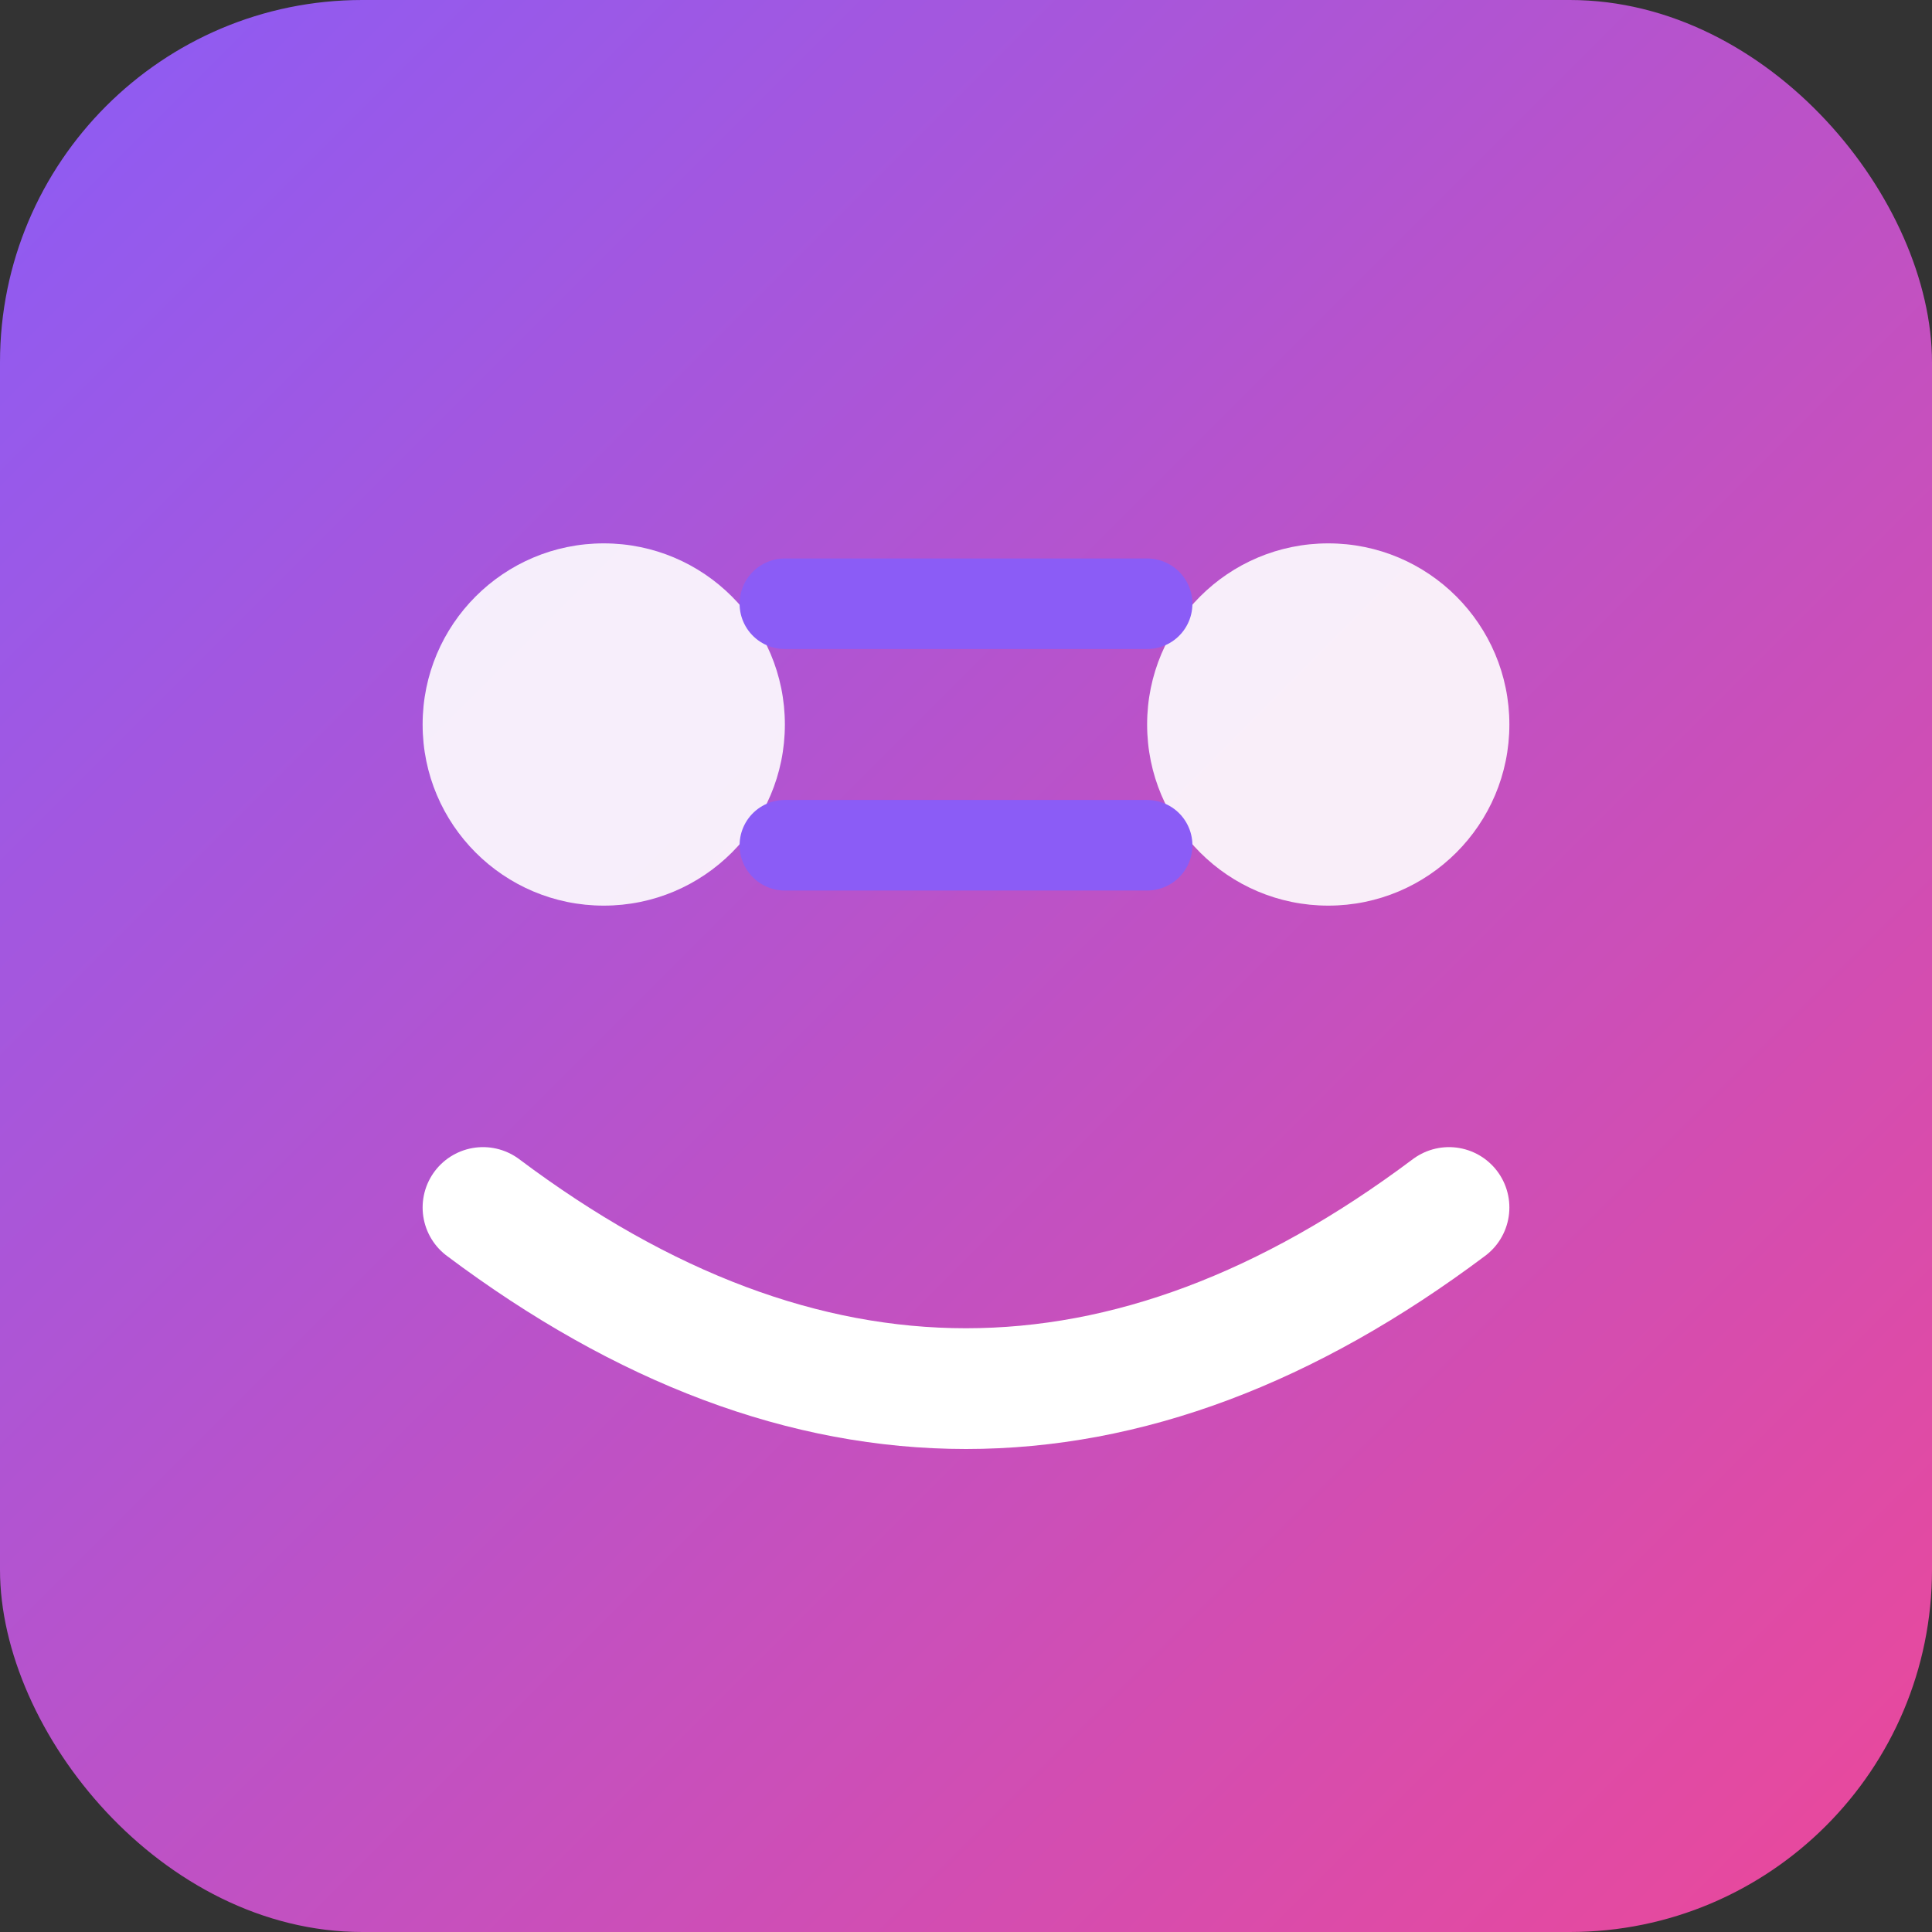
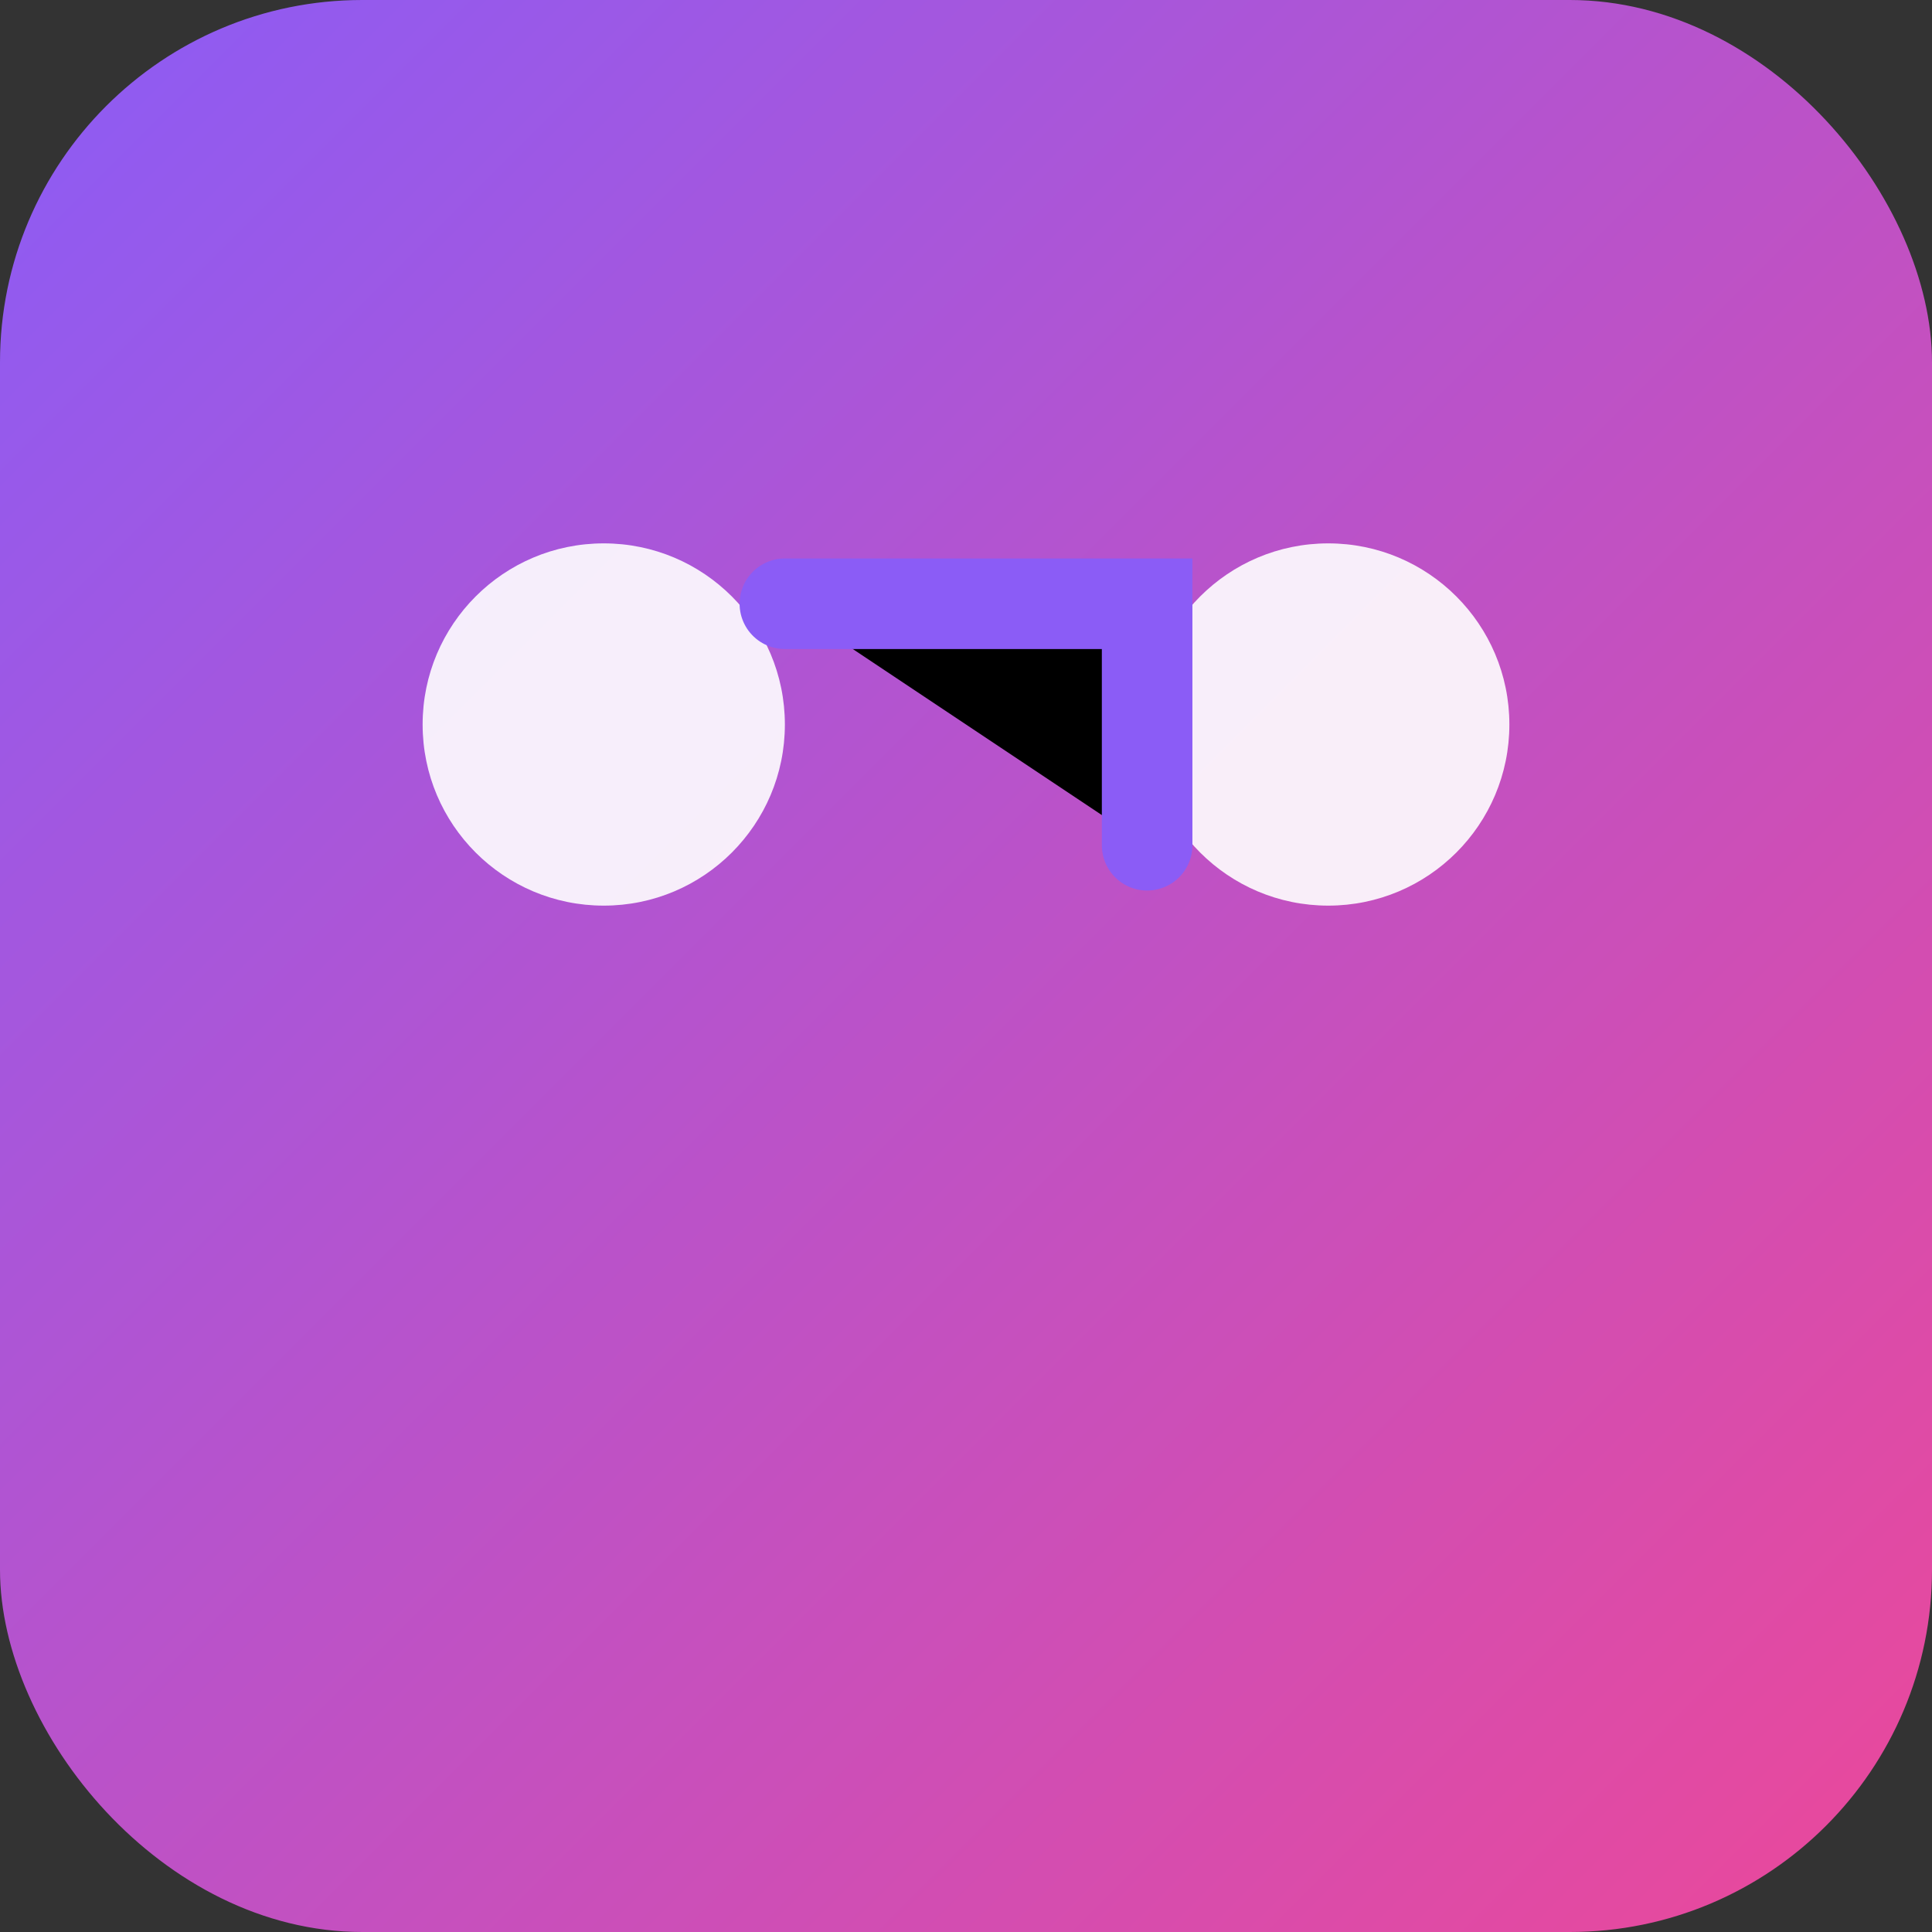
<svg xmlns="http://www.w3.org/2000/svg" width="32" height="32" viewBox="0 0 32 32">
  <rect x="0" y="0" width="32" height="32" fill="#333333" stroke="none" />
  <defs>
    <linearGradient id="grad1" x1="0%" y1="0%" x2="100%" y2="100%">
      <stop offset="0%" style="stop-color:#8B5CF6;stop-opacity:1" />
      <stop offset="100%" style="stop-color:#EC4899;stop-opacity:1" />
    </linearGradient>
  </defs>
  <rect width="32" height="32" rx="6" fill="url(#grad1)" />
  <circle cx="10" cy="12" r="3" fill="white" opacity="0.9" />
  <circle cx="22" cy="12" r="3" fill="white" opacity="0.9" />
-   <path d="M8 20 Q16 26 24 20" stroke="white" stroke-width="2" fill="none" stroke-linecap="round" />
-   <path d="M13 10 L19 10 M13 14 L19 14" stroke="#8B5CF6" stroke-width="1.5" stroke-linecap="round" />
+   <path d="M13 10 L19 10 L19 14" stroke="#8B5CF6" stroke-width="1.5" stroke-linecap="round" />
</svg>